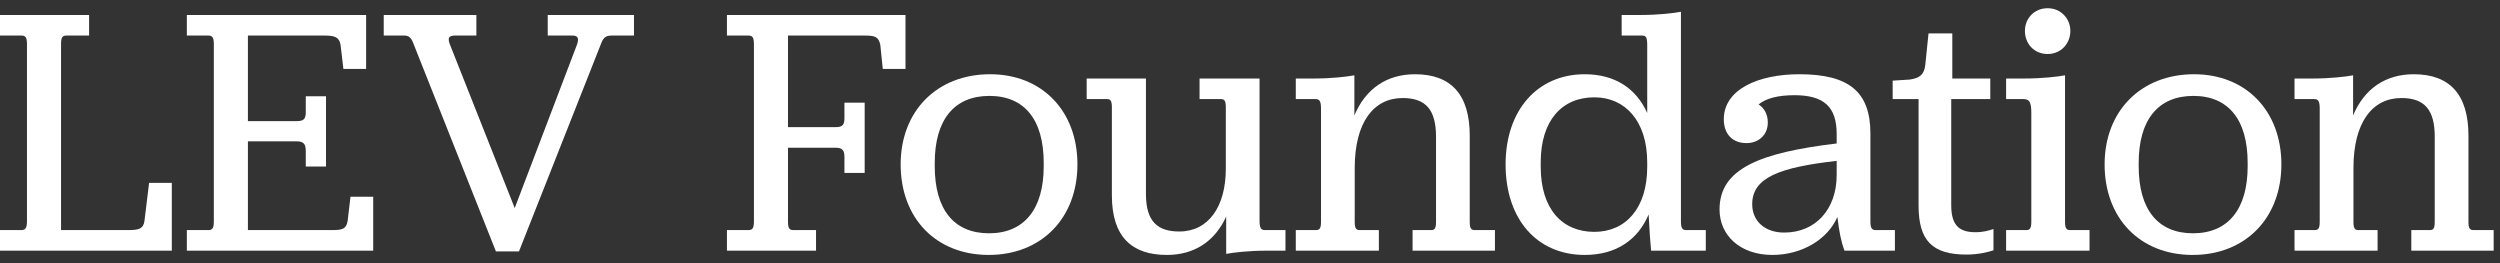
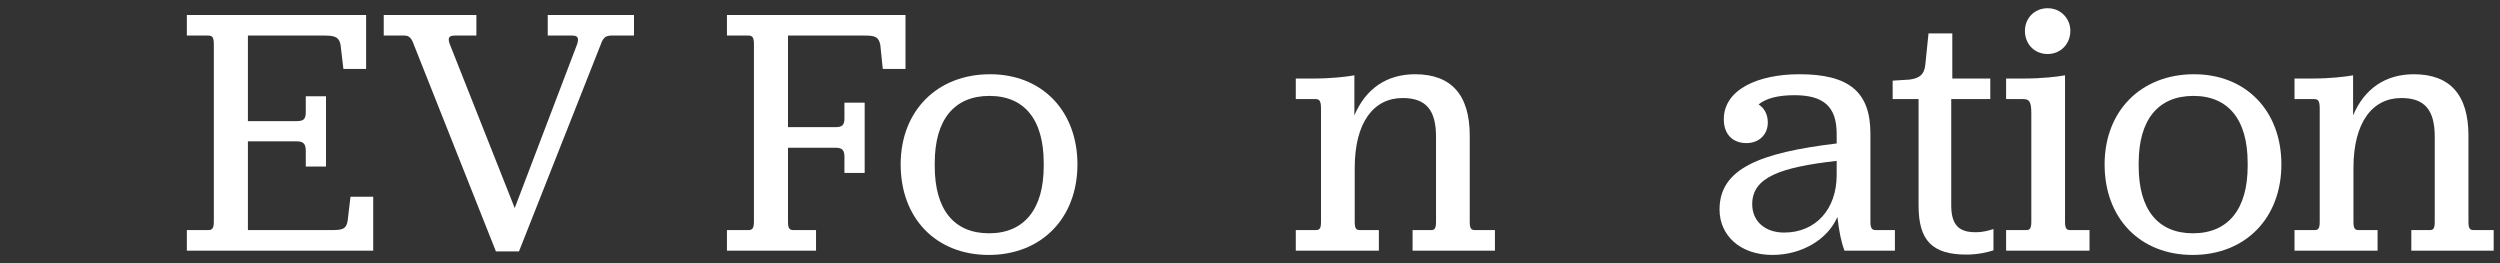
<svg xmlns="http://www.w3.org/2000/svg" width="152" height="16" viewBox="0 0 152 16" fill="none">
  <rect x="0" y="0" width="152" height="16" fill="#333333" stroke="none" />
-   <path d="M0 15.241V13.989H1.295C1.532 13.989 1.64 13.881 1.64 13.45V2.68C1.64 2.248 1.532 2.162 1.295 2.162H0V0.91H5.417V2.162H4.058C3.799 2.162 3.712 2.248 3.712 2.68V13.989H7.813C8.46 13.989 8.719 13.903 8.784 13.428L9.065 11.119H10.446V15.241H0Z" fill="white" />
  <path d="M11.36 15.241V13.989H12.655C12.893 13.989 13.001 13.903 13.001 13.471V2.68C13.001 2.248 12.893 2.162 12.655 2.162H11.36V0.91H22.26V4.191H20.878L20.706 2.723C20.619 2.27 20.382 2.162 19.735 2.162H15.073V7.363H18.051C18.461 7.363 18.591 7.234 18.591 6.824V5.853H19.821V10.126H18.591V9.176C18.591 8.766 18.461 8.594 18.051 8.594H15.073V13.989H20.166C20.835 13.989 21.051 13.925 21.137 13.428L21.31 11.96H22.691V15.241H11.36Z" fill="white" />
  <path d="M28.964 2.162H27.669C27.323 2.162 27.194 2.27 27.345 2.68L31.295 12.651L35.093 2.68C35.223 2.27 35.093 2.162 34.791 2.162H33.302V0.91H38.546V2.162H37.187C36.82 2.162 36.669 2.291 36.518 2.723L31.554 15.284H30.151L25.165 2.723C25.014 2.291 24.863 2.162 24.582 2.162H23.331V0.91H28.964V2.162Z" fill="white" />
  <path d="M51.342 10.514V9.543C51.342 9.133 51.213 8.982 50.803 8.982H47.91V13.471C47.91 13.903 47.997 13.989 48.256 13.989H49.615V15.241H44.198V13.989H45.493C45.731 13.989 45.839 13.903 45.839 13.471V2.68C45.839 2.248 45.731 2.162 45.493 2.162H44.198V0.91H55.054V4.191H53.673L53.522 2.723C53.414 2.227 53.198 2.162 52.551 2.162H47.91V7.73H50.803C51.213 7.73 51.342 7.601 51.342 7.191V6.241H52.572V10.514H51.342Z" fill="white" />
  <path d="M60.112 15.5C56.918 15.5 54.76 13.277 54.76 9.996C54.76 6.759 56.961 4.514 60.199 4.514C63.35 4.514 65.508 6.737 65.508 9.996C65.508 13.255 63.328 15.5 60.112 15.5ZM60.134 14.184C62.271 14.184 63.458 12.716 63.458 10.104V9.91C63.458 7.255 62.271 5.831 60.156 5.831C58.019 5.831 56.832 7.277 56.832 9.91V10.104C56.832 12.737 57.997 14.184 60.134 14.184Z" fill="white" />
-   <path d="M78.156 15.241H76.947C75.976 15.241 75.005 15.349 74.552 15.435V13.169C73.861 14.68 72.609 15.5 70.947 15.5C68.832 15.5 67.602 14.421 67.602 11.874V6.522C67.602 6.09 67.494 6.025 67.3 6.025H66.07V4.773H69.674V11.809C69.674 13.514 70.429 14.075 71.703 14.075C73.472 14.075 74.53 12.565 74.53 10.255V6.522C74.53 6.09 74.422 6.025 74.228 6.025H72.933V4.773H76.58V13.406C76.58 13.86 76.667 13.989 76.904 13.989H78.156V15.241Z" fill="white" />
  <path d="M82.346 4.579V7.018C83.036 5.378 84.331 4.514 86.036 4.514C88.238 4.514 89.36 5.766 89.36 8.248V13.493C89.36 13.925 89.468 13.989 89.684 13.989H90.892V15.241H85.885V13.989H87.007C87.202 13.989 87.31 13.925 87.31 13.493V8.313C87.31 6.694 86.705 5.96 85.281 5.96C83.511 5.96 82.367 7.45 82.367 10.212V13.493C82.367 13.925 82.475 13.989 82.691 13.989H83.835V15.241H78.784V13.989H79.993C80.209 13.989 80.317 13.925 80.317 13.493V6.608C80.317 6.155 80.23 6.025 79.993 6.025H78.784V4.773H79.95C80.921 4.773 81.892 4.665 82.346 4.579Z" fill="white" />
-   <path d="M96.352 15.5C93.439 15.5 91.54 13.32 91.54 9.996C91.54 6.694 93.482 4.514 96.352 4.514C98.187 4.514 99.482 5.378 100.151 6.867V2.745C100.151 2.291 100.086 2.162 99.849 2.162H98.597V0.91H99.806C100.798 0.91 101.77 0.802 102.201 0.716V13.493C102.201 13.925 102.331 13.989 102.525 13.989H103.712V15.241H100.388C100.345 14.852 100.28 13.925 100.237 13.04C99.59 14.572 98.273 15.5 96.352 15.5ZM96.935 14.097C98.834 14.097 100.151 12.673 100.151 10.148V9.867C100.151 7.363 98.813 5.917 96.935 5.917C94.971 5.917 93.676 7.32 93.676 9.867V10.148C93.676 12.694 94.971 14.097 96.935 14.097Z" fill="white" />
  <path d="M109.102 5.788C108.088 5.788 107.375 5.982 106.922 6.349C107.267 6.565 107.483 6.953 107.483 7.45C107.483 8.205 106.922 8.701 106.188 8.701C105.347 8.701 104.807 8.162 104.807 7.255C104.807 5.421 106.922 4.514 109.404 4.514C112.404 4.514 113.721 5.572 113.721 8.119V13.493C113.721 13.838 113.807 13.989 114.023 13.989H115.21V15.241H112.145C111.929 14.658 111.821 14.075 111.713 13.191C111.131 14.55 109.555 15.5 107.764 15.5C105.8 15.5 104.548 14.313 104.548 12.737C104.548 10.255 106.987 9.284 111.67 8.723V8.14C111.67 6.478 110.872 5.788 109.102 5.788ZM108.476 14.14C110.397 14.14 111.67 12.716 111.67 10.644V9.781C108.26 10.169 106.534 10.773 106.534 12.414C106.534 13.45 107.311 14.14 108.476 14.14Z" fill="white" />
  <path d="M119.563 15.478C117.491 15.478 116.649 14.637 116.649 12.5V6.025H115.074V4.903L116.11 4.838C116.692 4.752 116.995 4.558 117.059 3.932L117.254 2.032H118.7V4.773H121.009V6.025H118.635V12.478C118.635 13.665 119.088 14.119 120.103 14.119C120.621 14.119 120.923 14.011 121.203 13.925V15.219C120.879 15.327 120.275 15.478 119.563 15.478Z" fill="white" />
  <path d="M124.497 3.284C123.676 3.284 123.115 2.658 123.115 1.881C123.115 1.126 123.676 0.5 124.497 0.5C125.295 0.5 125.878 1.126 125.878 1.881C125.878 2.658 125.295 3.284 124.497 3.284ZM121.971 15.241V13.989H123.202C123.396 13.989 123.504 13.903 123.504 13.493V6.888C123.504 6.219 123.396 6.025 123.029 6.025H121.971V4.773H123.137C124.13 4.773 125.101 4.665 125.554 4.579V13.493C125.554 13.903 125.662 13.989 125.856 13.989H127.043V15.241H121.971Z" fill="white" />
  <path d="M133.312 15.5C130.118 15.5 127.96 13.277 127.96 9.996C127.96 6.759 130.161 4.514 133.399 4.514C136.55 4.514 138.708 6.737 138.708 9.996C138.708 13.255 136.528 15.5 133.312 15.5ZM133.334 14.184C135.471 14.184 136.658 12.716 136.658 10.104V9.91C136.658 7.255 135.471 5.831 133.356 5.831C131.219 5.831 130.032 7.277 130.032 9.91V10.104C130.032 12.737 131.197 14.184 133.334 14.184Z" fill="white" />
  <path d="M143.068 4.579V7.018C143.759 5.378 145.054 4.514 146.759 4.514C148.96 4.514 150.082 5.766 150.082 8.248V13.493C150.082 13.925 150.19 13.989 150.406 13.989H151.615V15.241H146.608V13.989H147.73C147.924 13.989 148.032 13.925 148.032 13.493V8.313C148.032 6.694 147.428 5.96 146.003 5.96C144.234 5.96 143.09 7.45 143.09 10.212V13.493C143.09 13.925 143.198 13.989 143.413 13.989H144.557V15.241H139.507V13.989H140.716C140.931 13.989 141.039 13.925 141.039 13.493V6.608C141.039 6.155 140.953 6.025 140.716 6.025H139.507V4.773H140.672C141.644 4.773 142.615 4.665 143.068 4.579Z" fill="white" />
</svg>